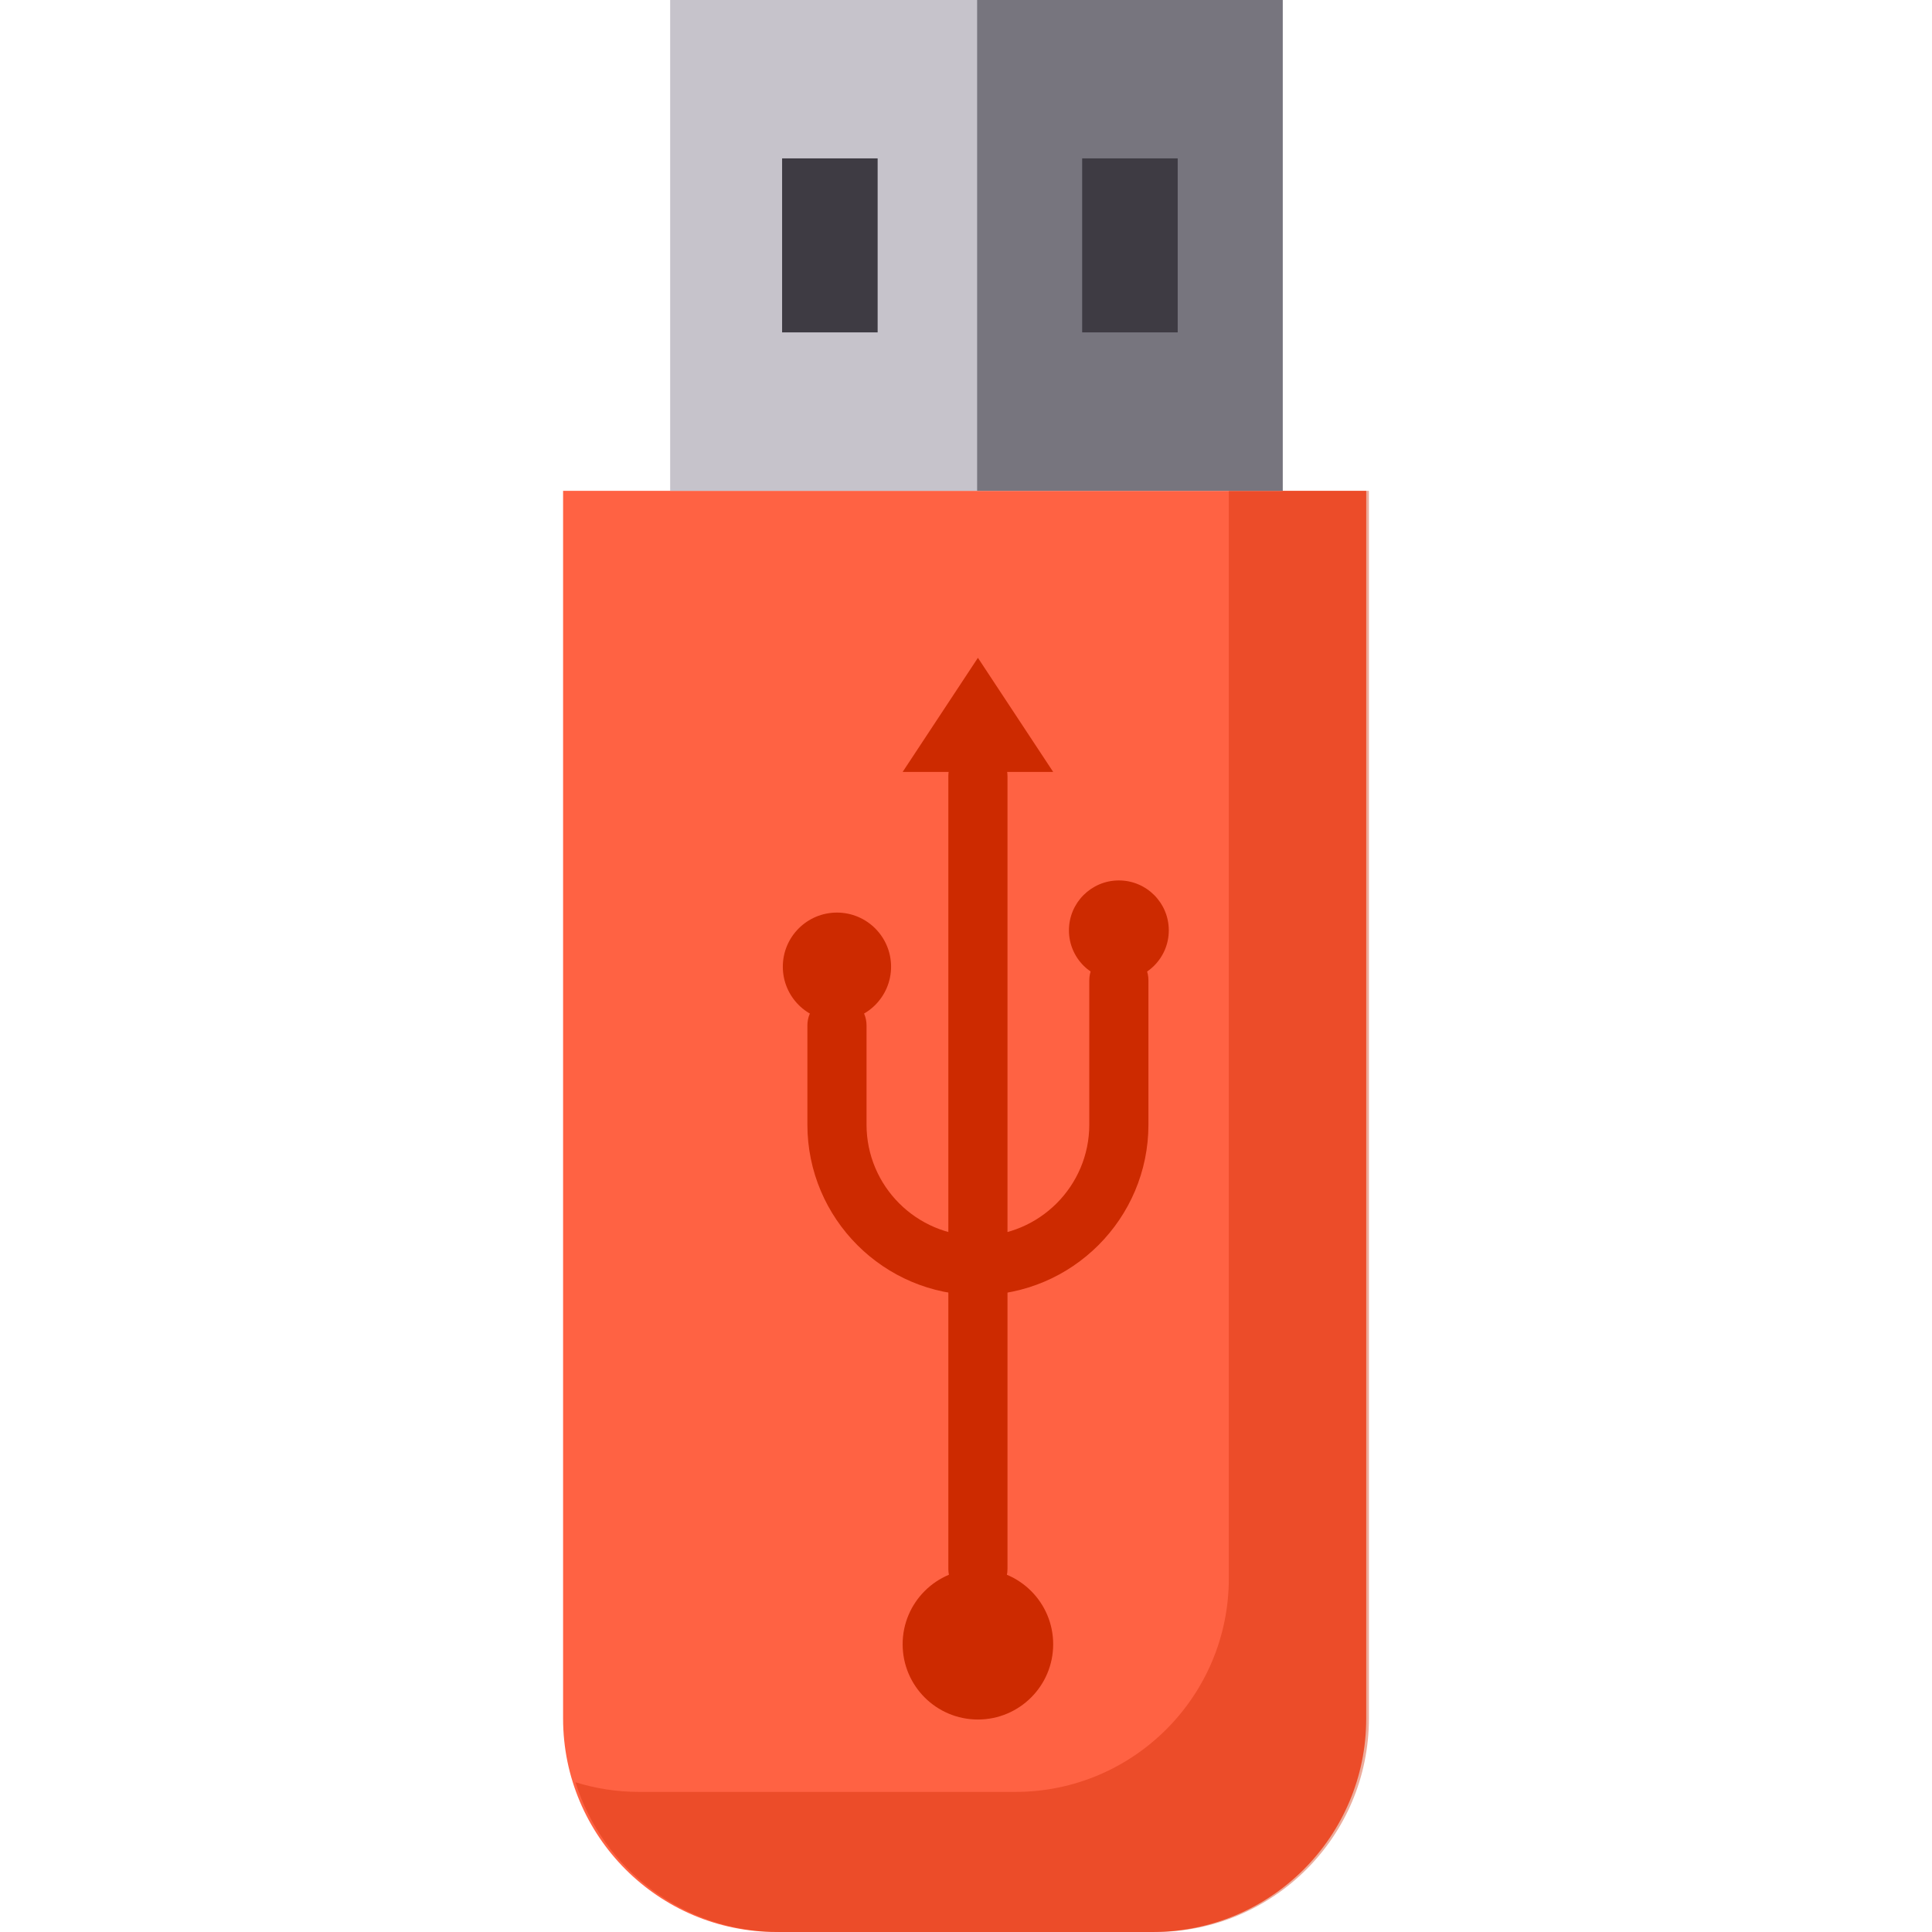
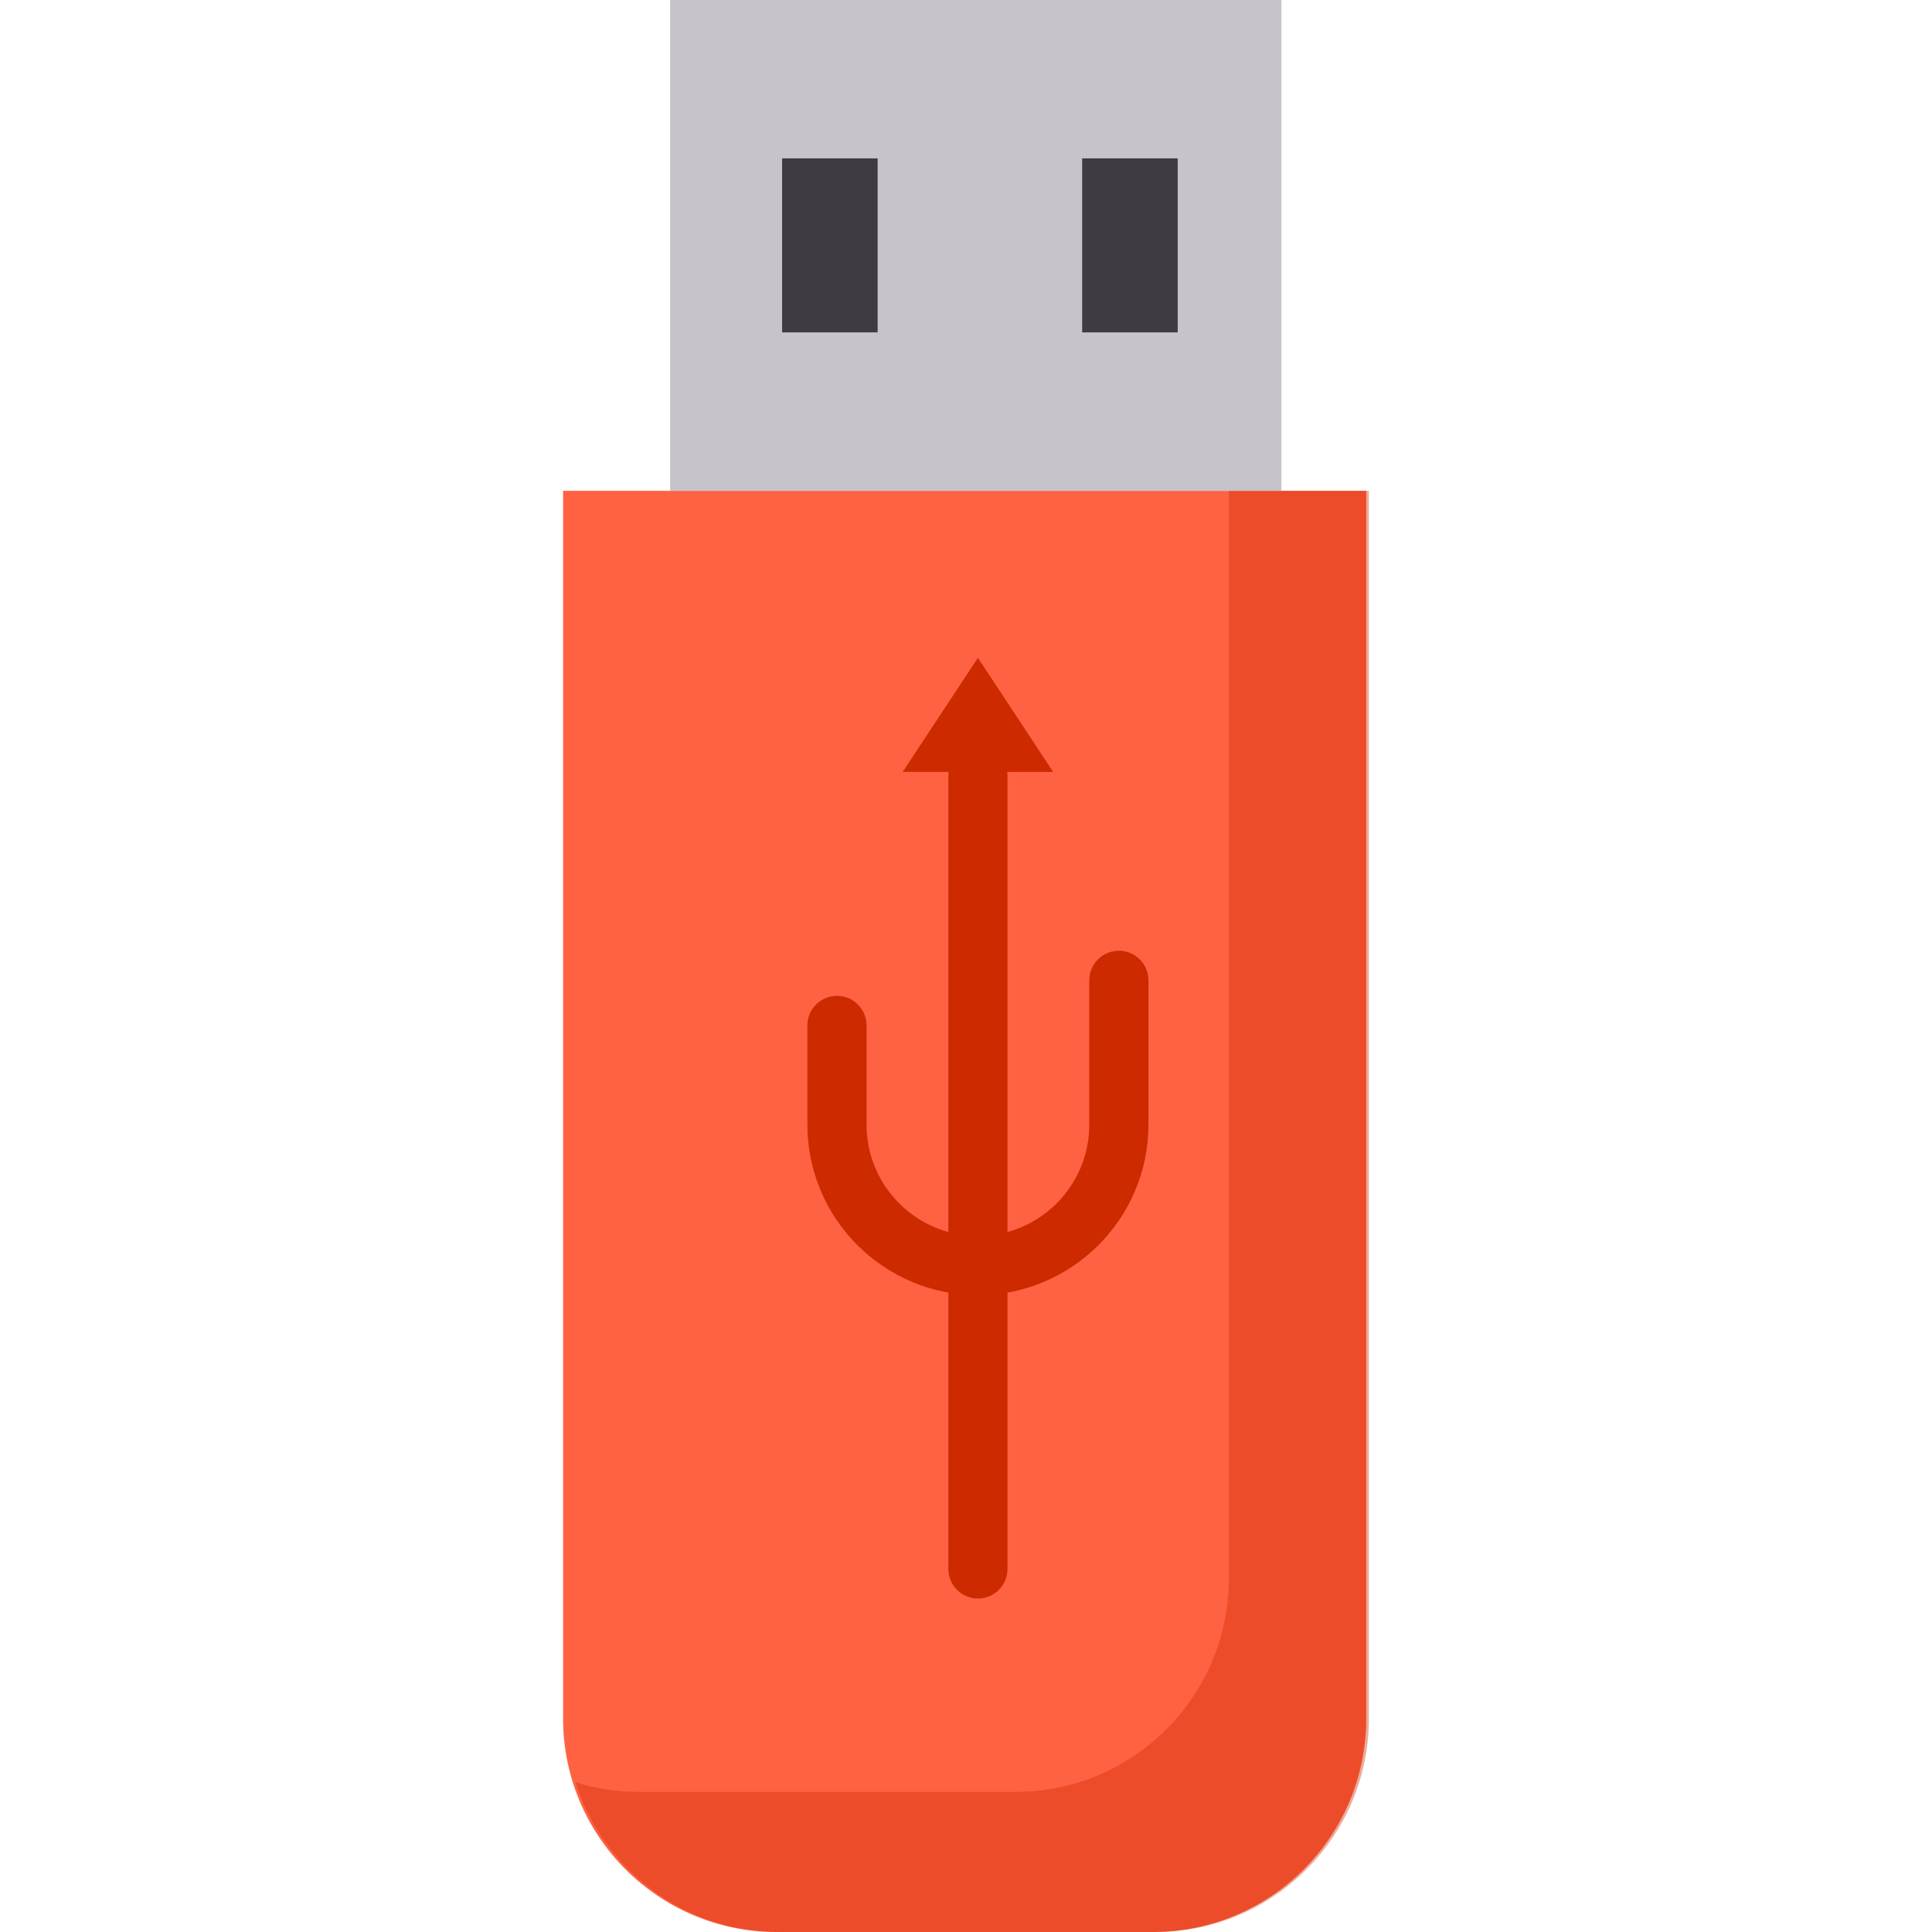
<svg xmlns="http://www.w3.org/2000/svg" version="1.1" id="Layer_1" viewBox="0 0 512 512" xml:space="preserve">
  <path style="fill:#FF6243;" d="M149.225,177.984v-47.915h212.84v325.345c0,31.252-25.335,56.586-56.586,56.586H205.81  c-31.252,0-56.586-25.335-56.586-56.586V256v-78.016H149.225z" />
  <path style="opacity:0.39;fill:#CD2A00;enable-background:new    ;" d="M325.652,130.069V418.29  c0,31.252-25.335,56.586-56.586,56.586h-99.669c-5.885,0-11.56-0.9-16.895-2.567c7.186,22.998,28.652,39.69,54.019,39.69h99.669  c31.252,0,56.586-25.335,56.586-56.586V130.069H325.652z" />
  <rect x="177.601" style="fill:#C6C3CB;" width="161.991" height="130.069" />
-   <rect x="258.947" style="fill:#77757E;" width="81" height="130.069" />
  <g>
    <rect x="207.266" y="41.974" style="fill:#3E3B43;" width="25.318" height="46.111" />
    <rect x="286.783" y="41.974" style="fill:#3E3B43;" width="25.318" height="46.111" />
  </g>
  <g>
-     <circle style="fill:#CD2A00;" cx="296.511" cy="246.554" r="13.231" />
    <path style="fill:#CD2A00;" d="M259.158,343.228c-24.918,0-45.191-20.272-45.191-45.191V271.74c0-4.329,3.509-7.837,7.837-7.837   c4.328,0,7.837,3.508,7.837,7.837v26.297c0,16.275,13.241,29.517,29.517,29.517s29.517-13.242,29.517-29.517v-38.25   c0-4.329,3.509-7.837,7.837-7.837s7.837,3.508,7.837,7.837v38.25C304.347,322.956,284.075,343.228,259.158,343.228z" />
-     <circle style="fill:#CD2A00;" cx="221.8" cy="256.188" r="14.343" />
-     <circle style="fill:#CD2A00;" cx="259.156" cy="435.743" r="19.947" />
    <path style="fill:#CD2A00;" d="M259.158,423.63c-4.328,0-7.837-3.508-7.837-7.837V205.672c0-4.329,3.509-7.837,7.837-7.837   c4.328,0,7.837,3.508,7.837,7.837v210.122C266.994,420.122,263.486,423.63,259.158,423.63z" />
    <polygon style="fill:#CD2A00;" points="239.212,204.568 259.158,174.328 279.103,204.568  " />
  </g>
</svg>